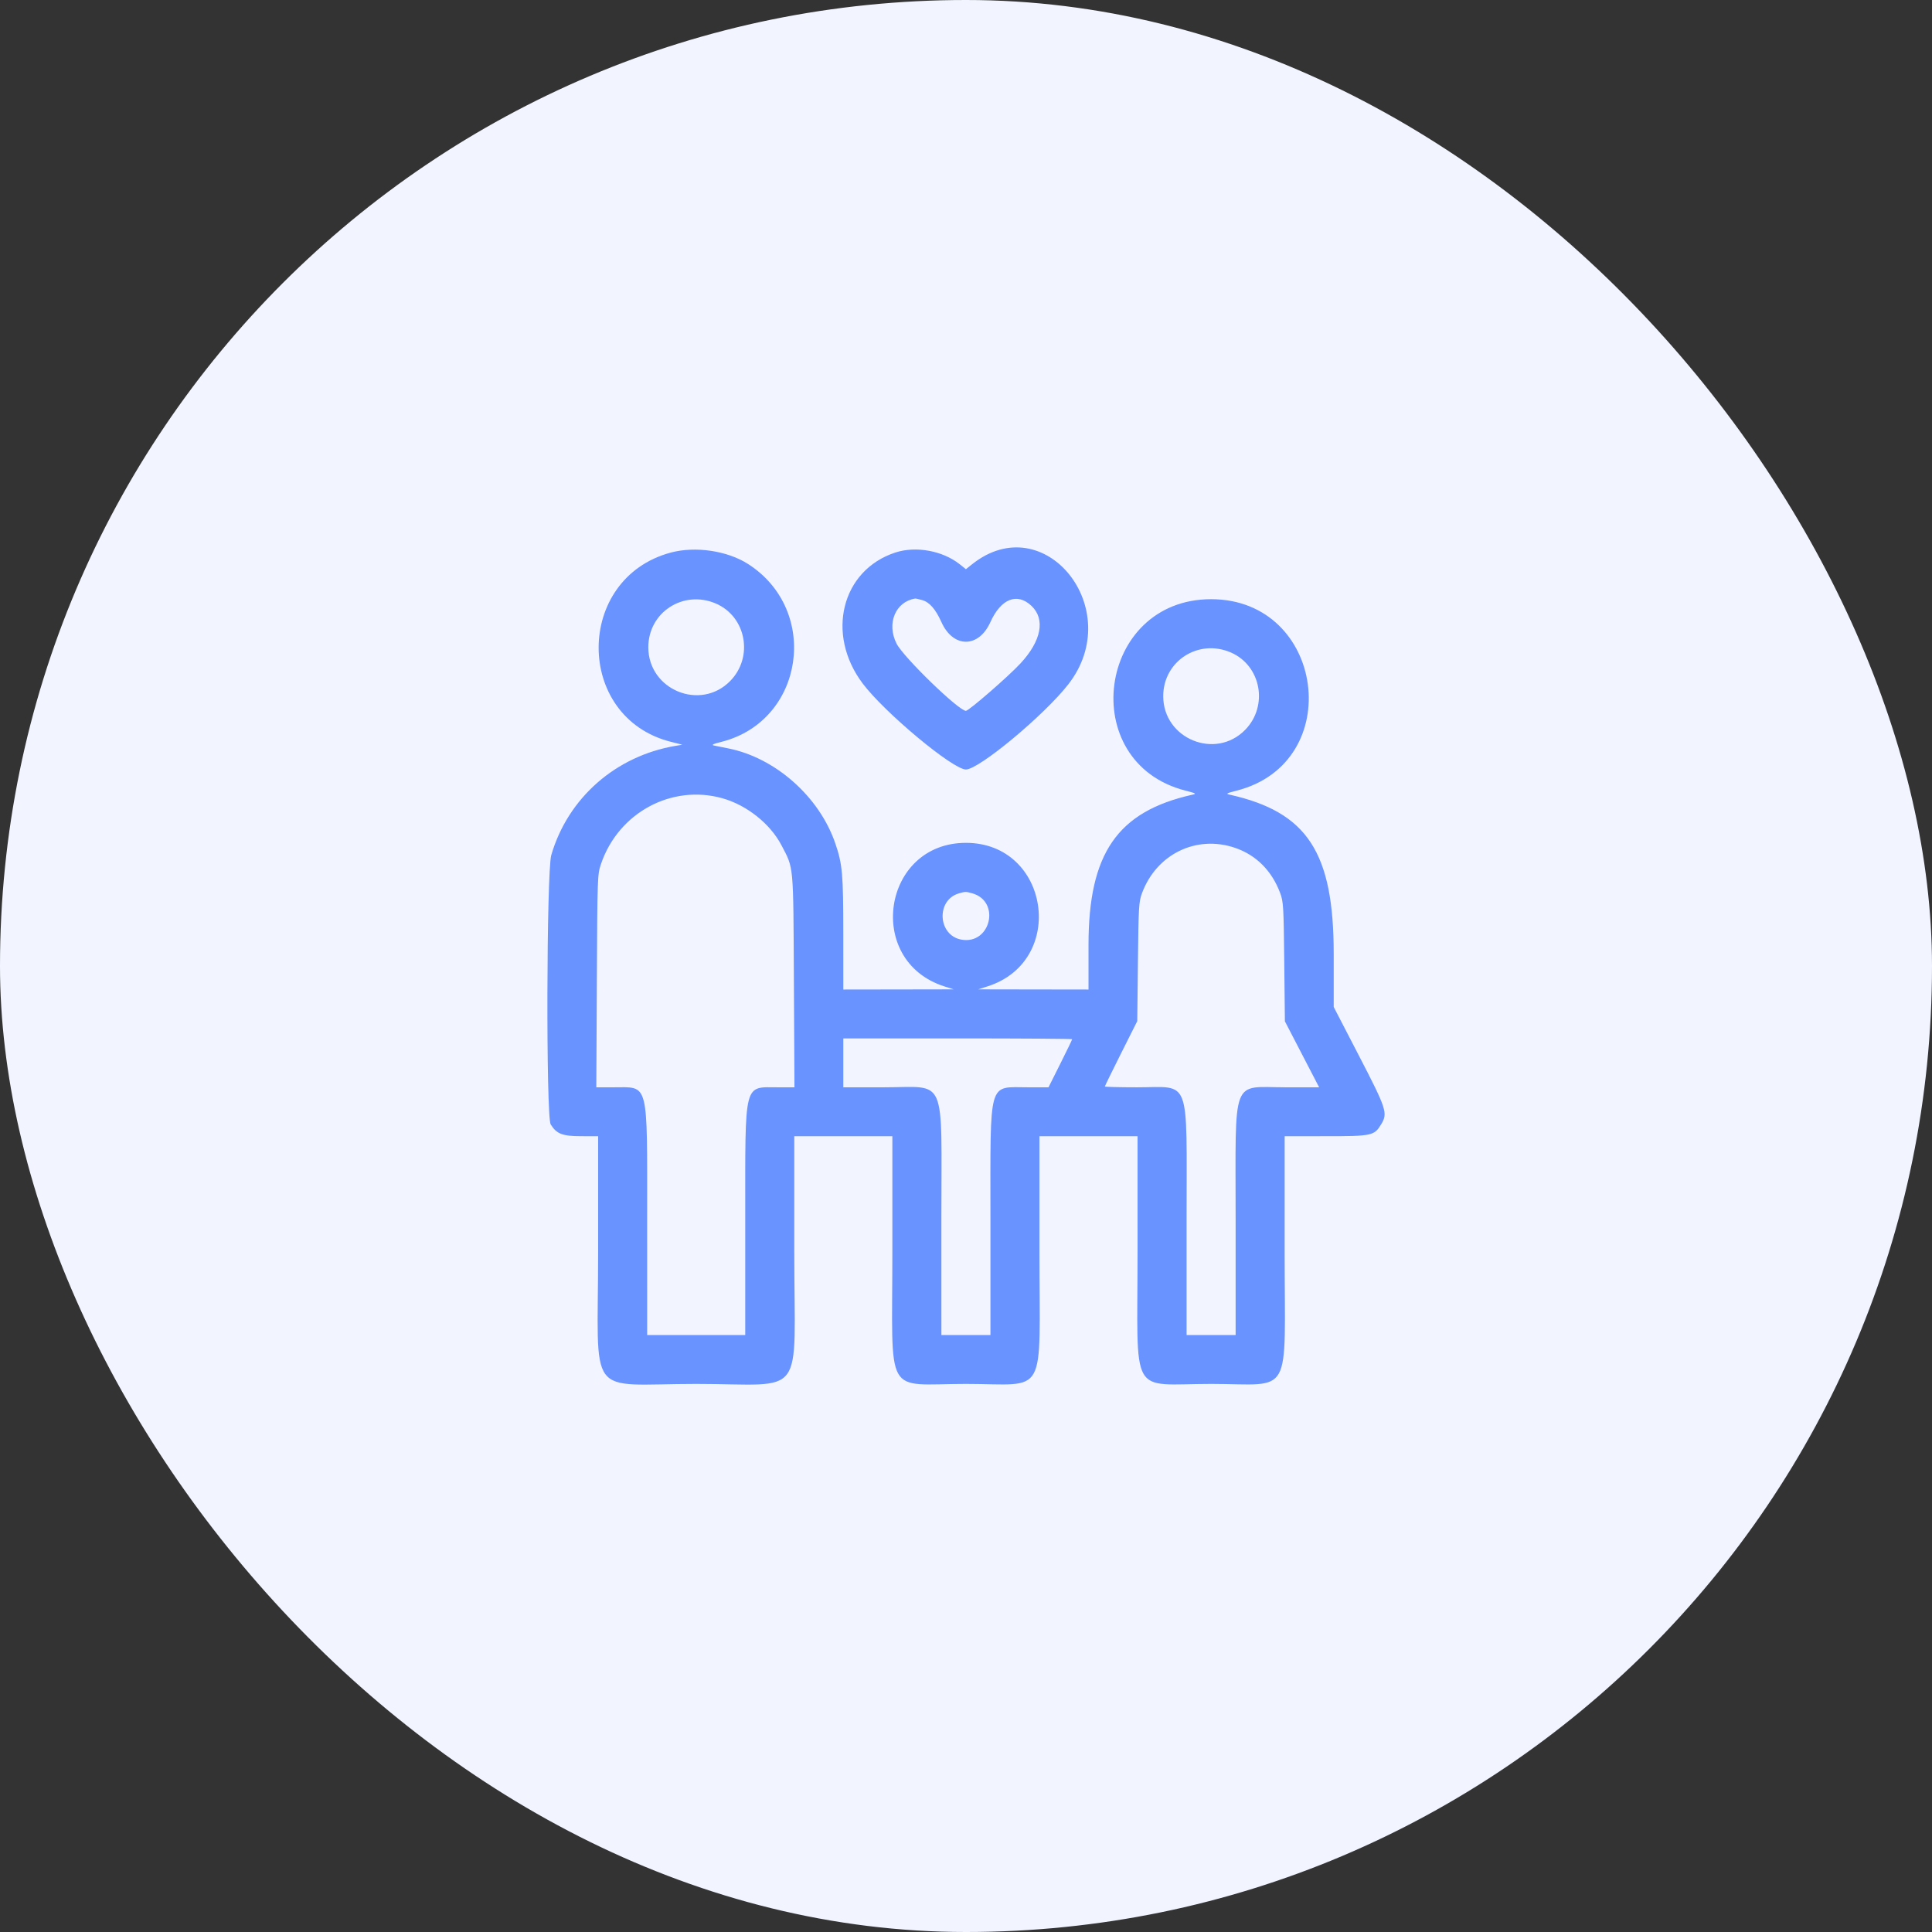
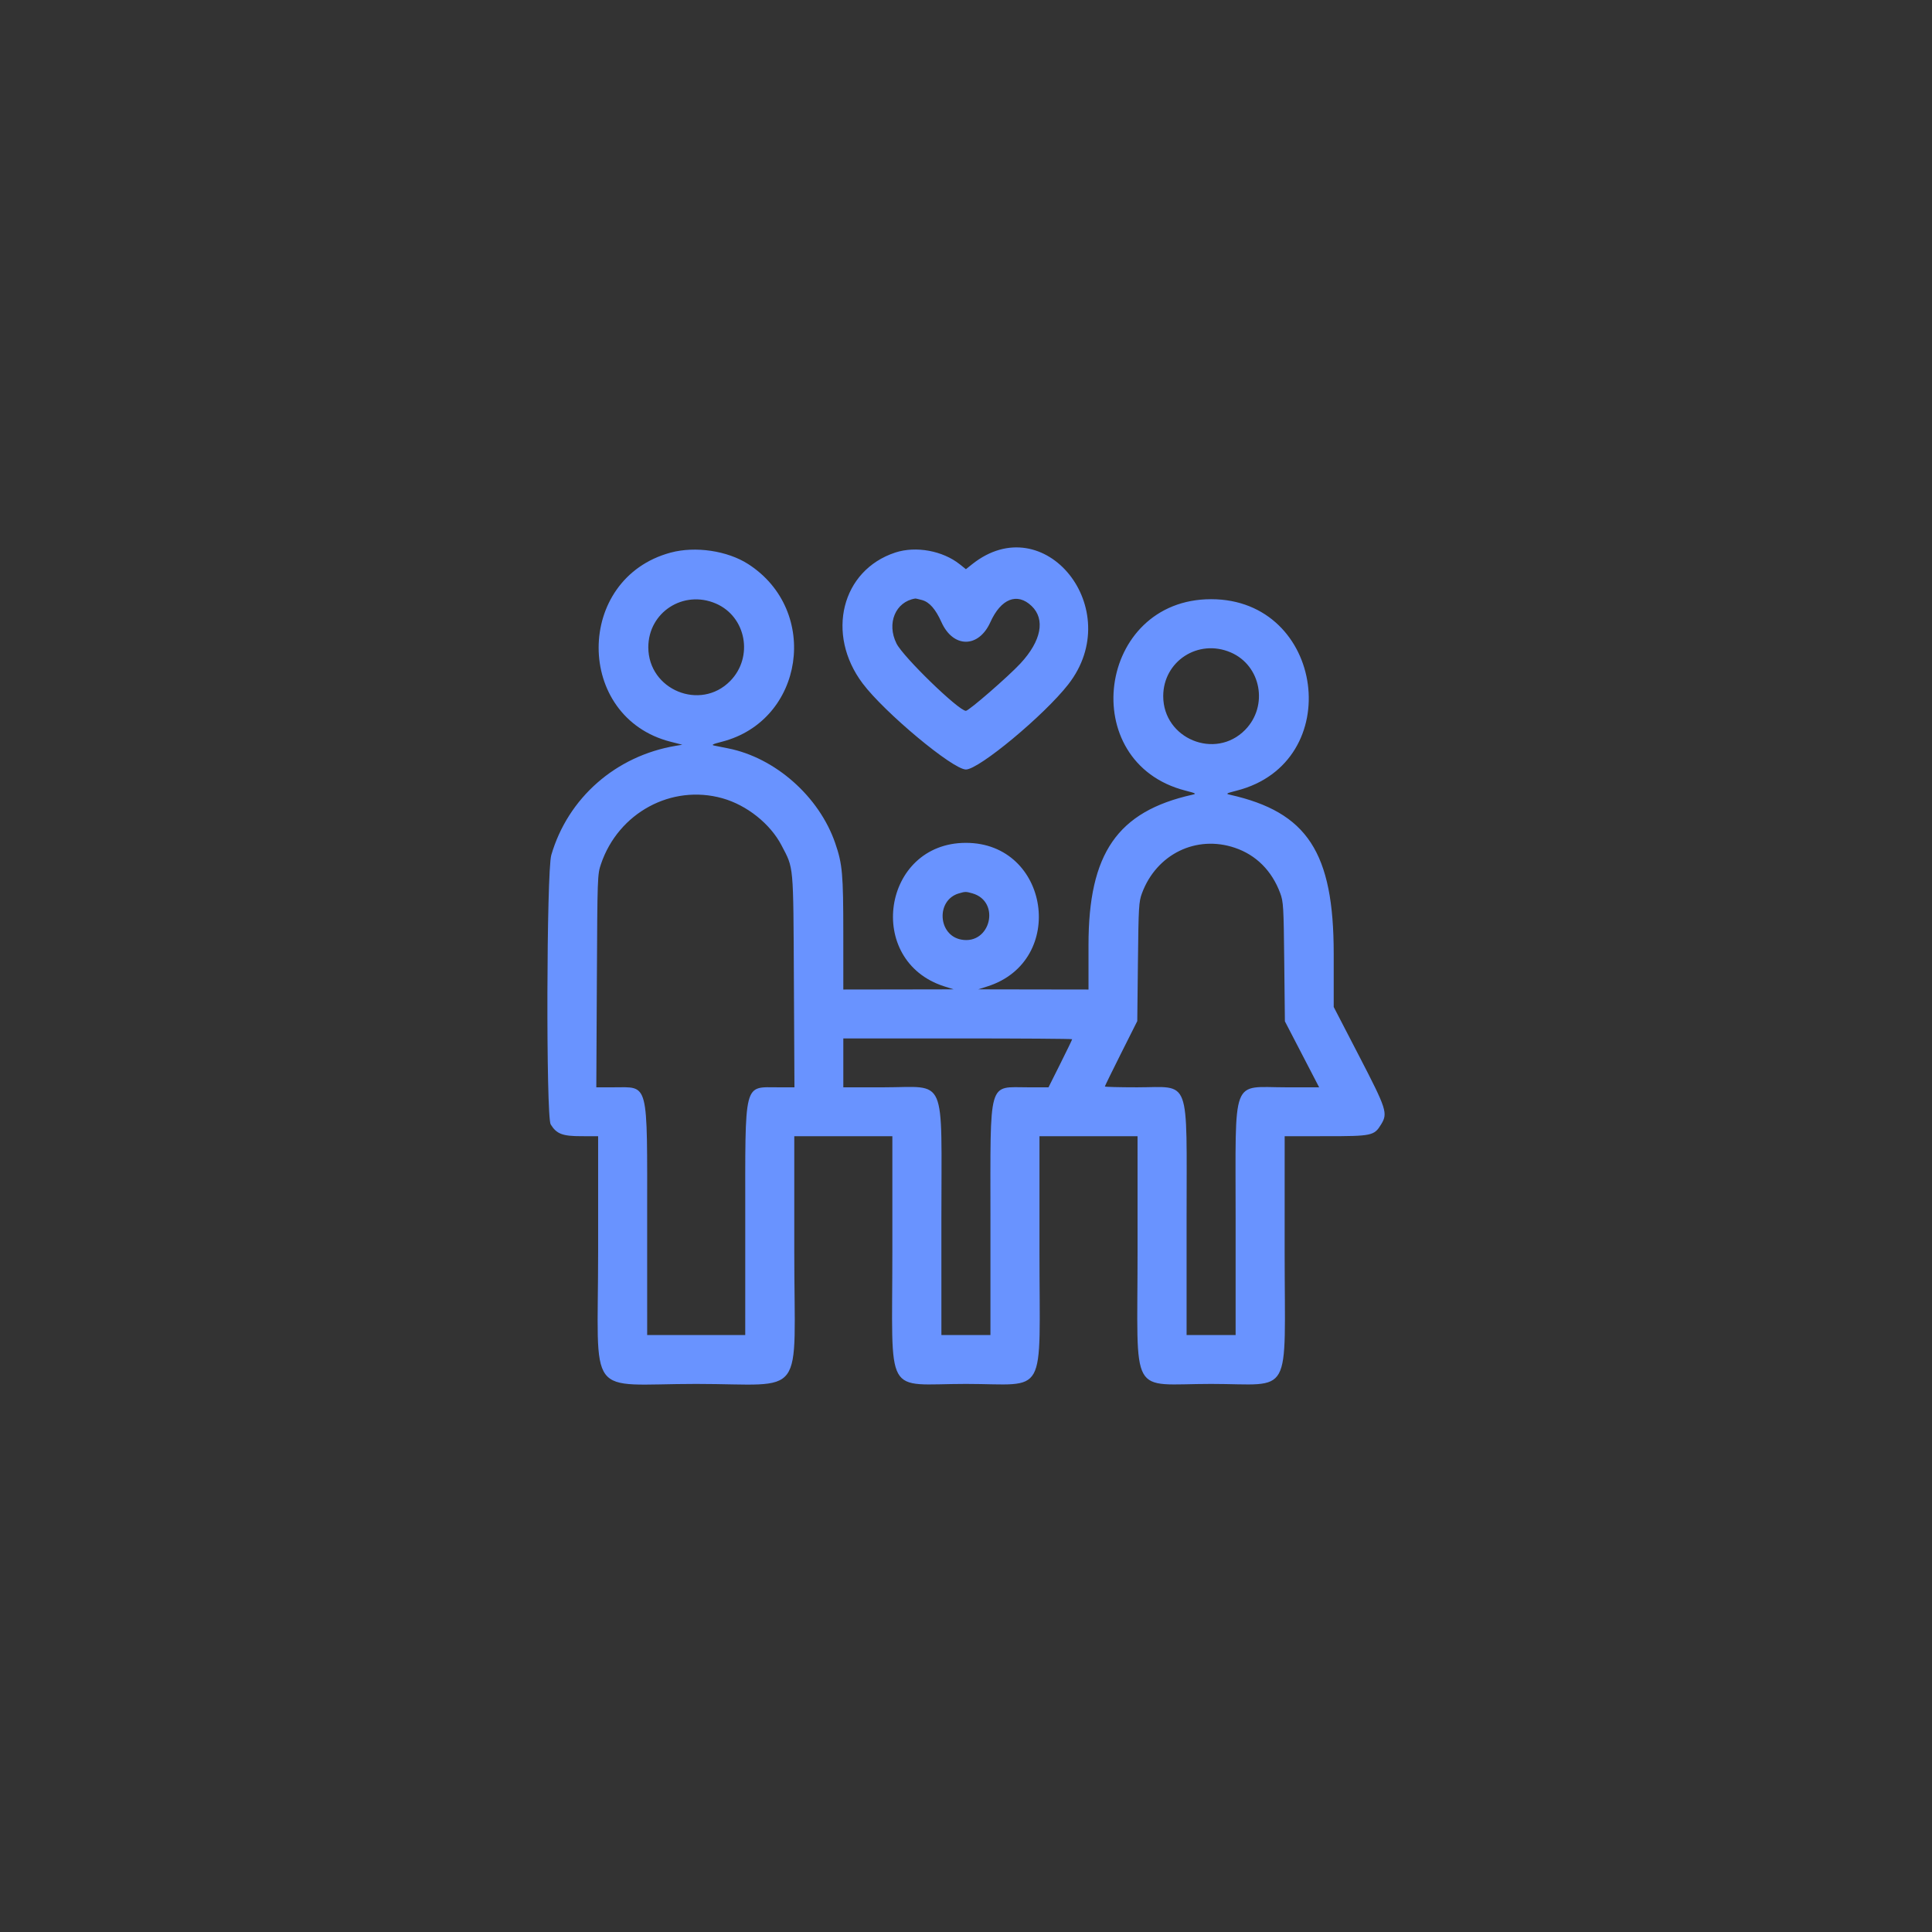
<svg xmlns="http://www.w3.org/2000/svg" width="120" height="120" viewBox="0 0 120 120" fill="none">
  <rect x="0" y="0" width="120" height="120" fill="#333333" stroke="none" />
-   <rect width="120" height="120" rx="60" fill="#F2F5FF" />
  <path fill-rule="evenodd" clip-rule="evenodd" d="M41.653 34.324C35.692 35.933 35.692 44.553 41.653 46.071L42.38 46.256L41.973 46.324C38.249 46.949 35.277 49.557 34.241 53.11C33.944 54.129 33.91 69.364 34.204 69.839C34.57 70.431 34.934 70.571 36.11 70.571L37.151 70.572L37.151 77.734C37.152 87.082 36.318 85.958 43.242 85.958C50.166 85.958 49.333 87.082 49.334 77.734L49.334 70.572H52.38H55.426L55.426 77.734C55.427 86.972 54.863 85.958 59.995 85.958C65.126 85.958 64.562 86.972 64.563 77.734L64.563 70.572H67.609H70.655L70.656 77.734C70.656 86.972 70.093 85.958 75.224 85.958C80.355 85.958 79.792 86.972 79.792 77.734L79.793 70.572L82.356 70.571C85.217 70.571 85.354 70.542 85.783 69.839C86.209 69.143 86.131 68.9 84.412 65.582L82.839 62.544V59.235C82.839 52.948 81.201 50.439 76.391 49.362C76.117 49.301 76.157 49.276 76.813 49.108C83.648 47.363 82.293 37.217 75.224 37.217C68.155 37.217 66.799 47.363 73.635 49.108C74.29 49.276 74.331 49.301 74.056 49.362C69.404 50.404 67.609 53.002 67.609 58.694V61.461L64.183 61.456L60.756 61.45L61.335 61.266C66.29 59.686 65.187 52.351 59.995 52.351C54.802 52.351 53.699 59.686 58.654 61.266L59.233 61.45L55.807 61.456L52.38 61.461L52.379 57.994C52.378 54.269 52.325 53.671 51.877 52.369C50.882 49.476 48.153 47.062 45.222 46.482C44.887 46.415 44.499 46.337 44.359 46.309C44.164 46.269 44.274 46.214 44.832 46.072C49.943 44.766 50.962 37.929 46.475 35.038C45.182 34.205 43.19 33.91 41.653 34.324ZM55.608 34.319C52.267 35.418 51.277 39.385 53.58 42.449C54.941 44.26 59.183 47.795 59.995 47.795C60.804 47.795 64.858 44.425 66.352 42.509C69.991 37.846 64.876 31.462 60.375 35.05L59.995 35.354L59.614 35.05C58.552 34.204 56.886 33.9 55.608 34.319ZM44.461 37.486C46.349 38.297 46.816 40.809 45.354 42.298C43.505 44.182 40.268 42.849 40.268 40.203C40.268 38.031 42.444 36.62 44.461 37.486ZM57.272 37.271C57.731 37.398 58.109 37.83 58.477 38.647C59.205 40.263 60.784 40.263 61.512 38.647C62.172 37.182 63.18 36.785 64.074 37.639C64.94 38.467 64.679 39.811 63.38 41.21C62.622 42.026 60.176 44.151 59.994 44.151C59.548 44.151 56.103 40.81 55.684 39.971C55.058 38.719 55.619 37.373 56.847 37.176C56.875 37.171 57.066 37.214 57.272 37.271ZM76.442 40.523C78.331 41.334 78.797 43.846 77.336 45.335C75.486 47.219 72.25 45.886 72.25 43.24C72.25 41.067 74.425 39.657 76.442 40.523ZM44.867 49.581C46.383 50.005 47.84 51.165 48.539 52.502C49.309 53.979 49.272 53.569 49.31 60.93L49.345 67.535L48.35 67.535C46.164 67.536 46.289 67.039 46.289 75.76L46.288 82.921H43.242H40.197L40.196 75.76C40.196 67.017 40.329 67.536 38.084 67.535L37.038 67.535L37.072 60.93C37.105 54.438 37.109 54.313 37.328 53.667C38.408 50.483 41.707 48.696 44.867 49.581ZM76.707 52.66C78.025 53.108 79 54.086 79.517 55.478C79.713 56.006 79.731 56.305 79.767 59.74L79.807 63.435L80.87 65.485L81.934 67.535L79.873 67.535C76.438 67.536 76.748 66.722 76.747 75.76L76.747 82.921H75.224H73.701L73.701 75.76C73.7 66.733 74 67.536 70.63 67.535C69.527 67.535 68.625 67.512 68.625 67.483C68.625 67.455 69.078 66.529 69.631 65.427L70.638 63.422L70.679 59.733C70.717 56.308 70.735 56.005 70.931 55.478C71.834 53.049 74.305 51.842 76.707 52.66ZM60.394 55.487C62.175 55.996 61.526 58.701 59.704 58.36C58.25 58.088 58.132 55.915 59.548 55.493C59.948 55.373 59.996 55.373 60.394 55.487ZM66.594 64.548C66.594 64.575 66.263 65.258 65.86 66.066L65.125 67.535L63.854 67.535C61.346 67.536 61.518 66.93 61.518 75.76L61.518 82.921H59.995H58.472L58.471 75.76C58.471 66.642 58.86 67.536 54.893 67.535L52.38 67.535V66.016V64.498H59.487C63.396 64.498 66.594 64.52 66.594 64.548Z" fill="#6993FF" />
</svg>